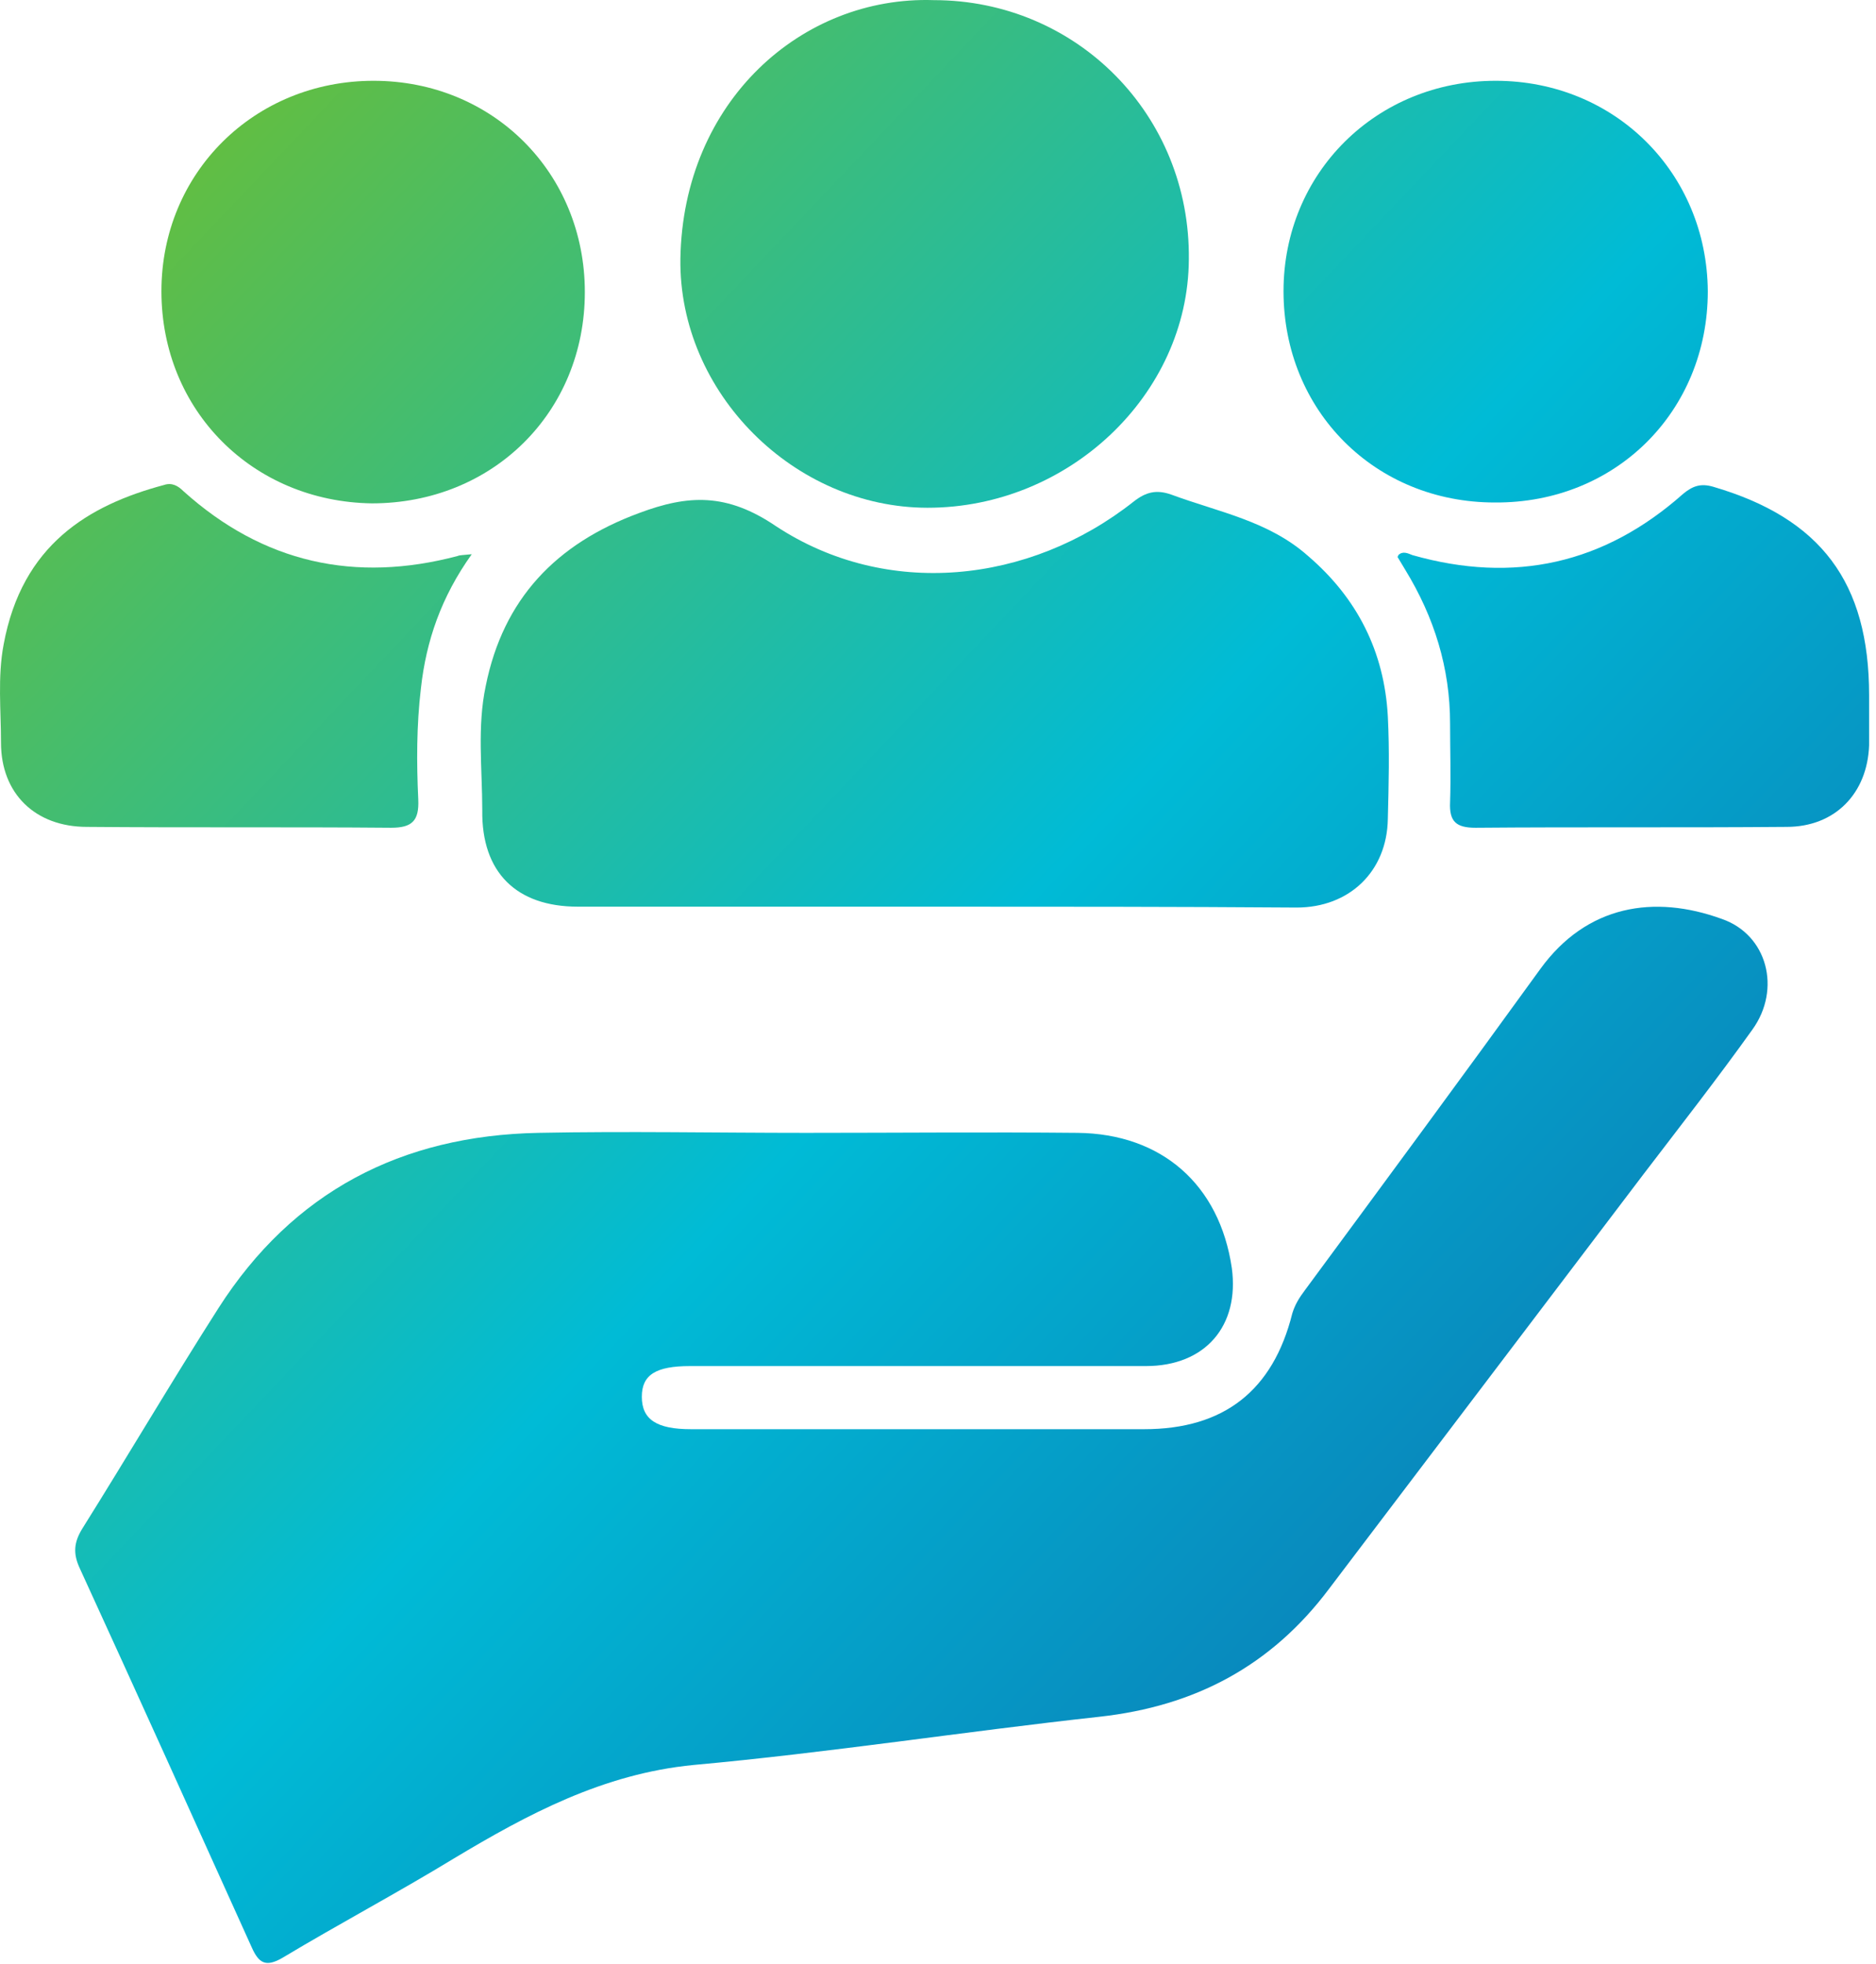
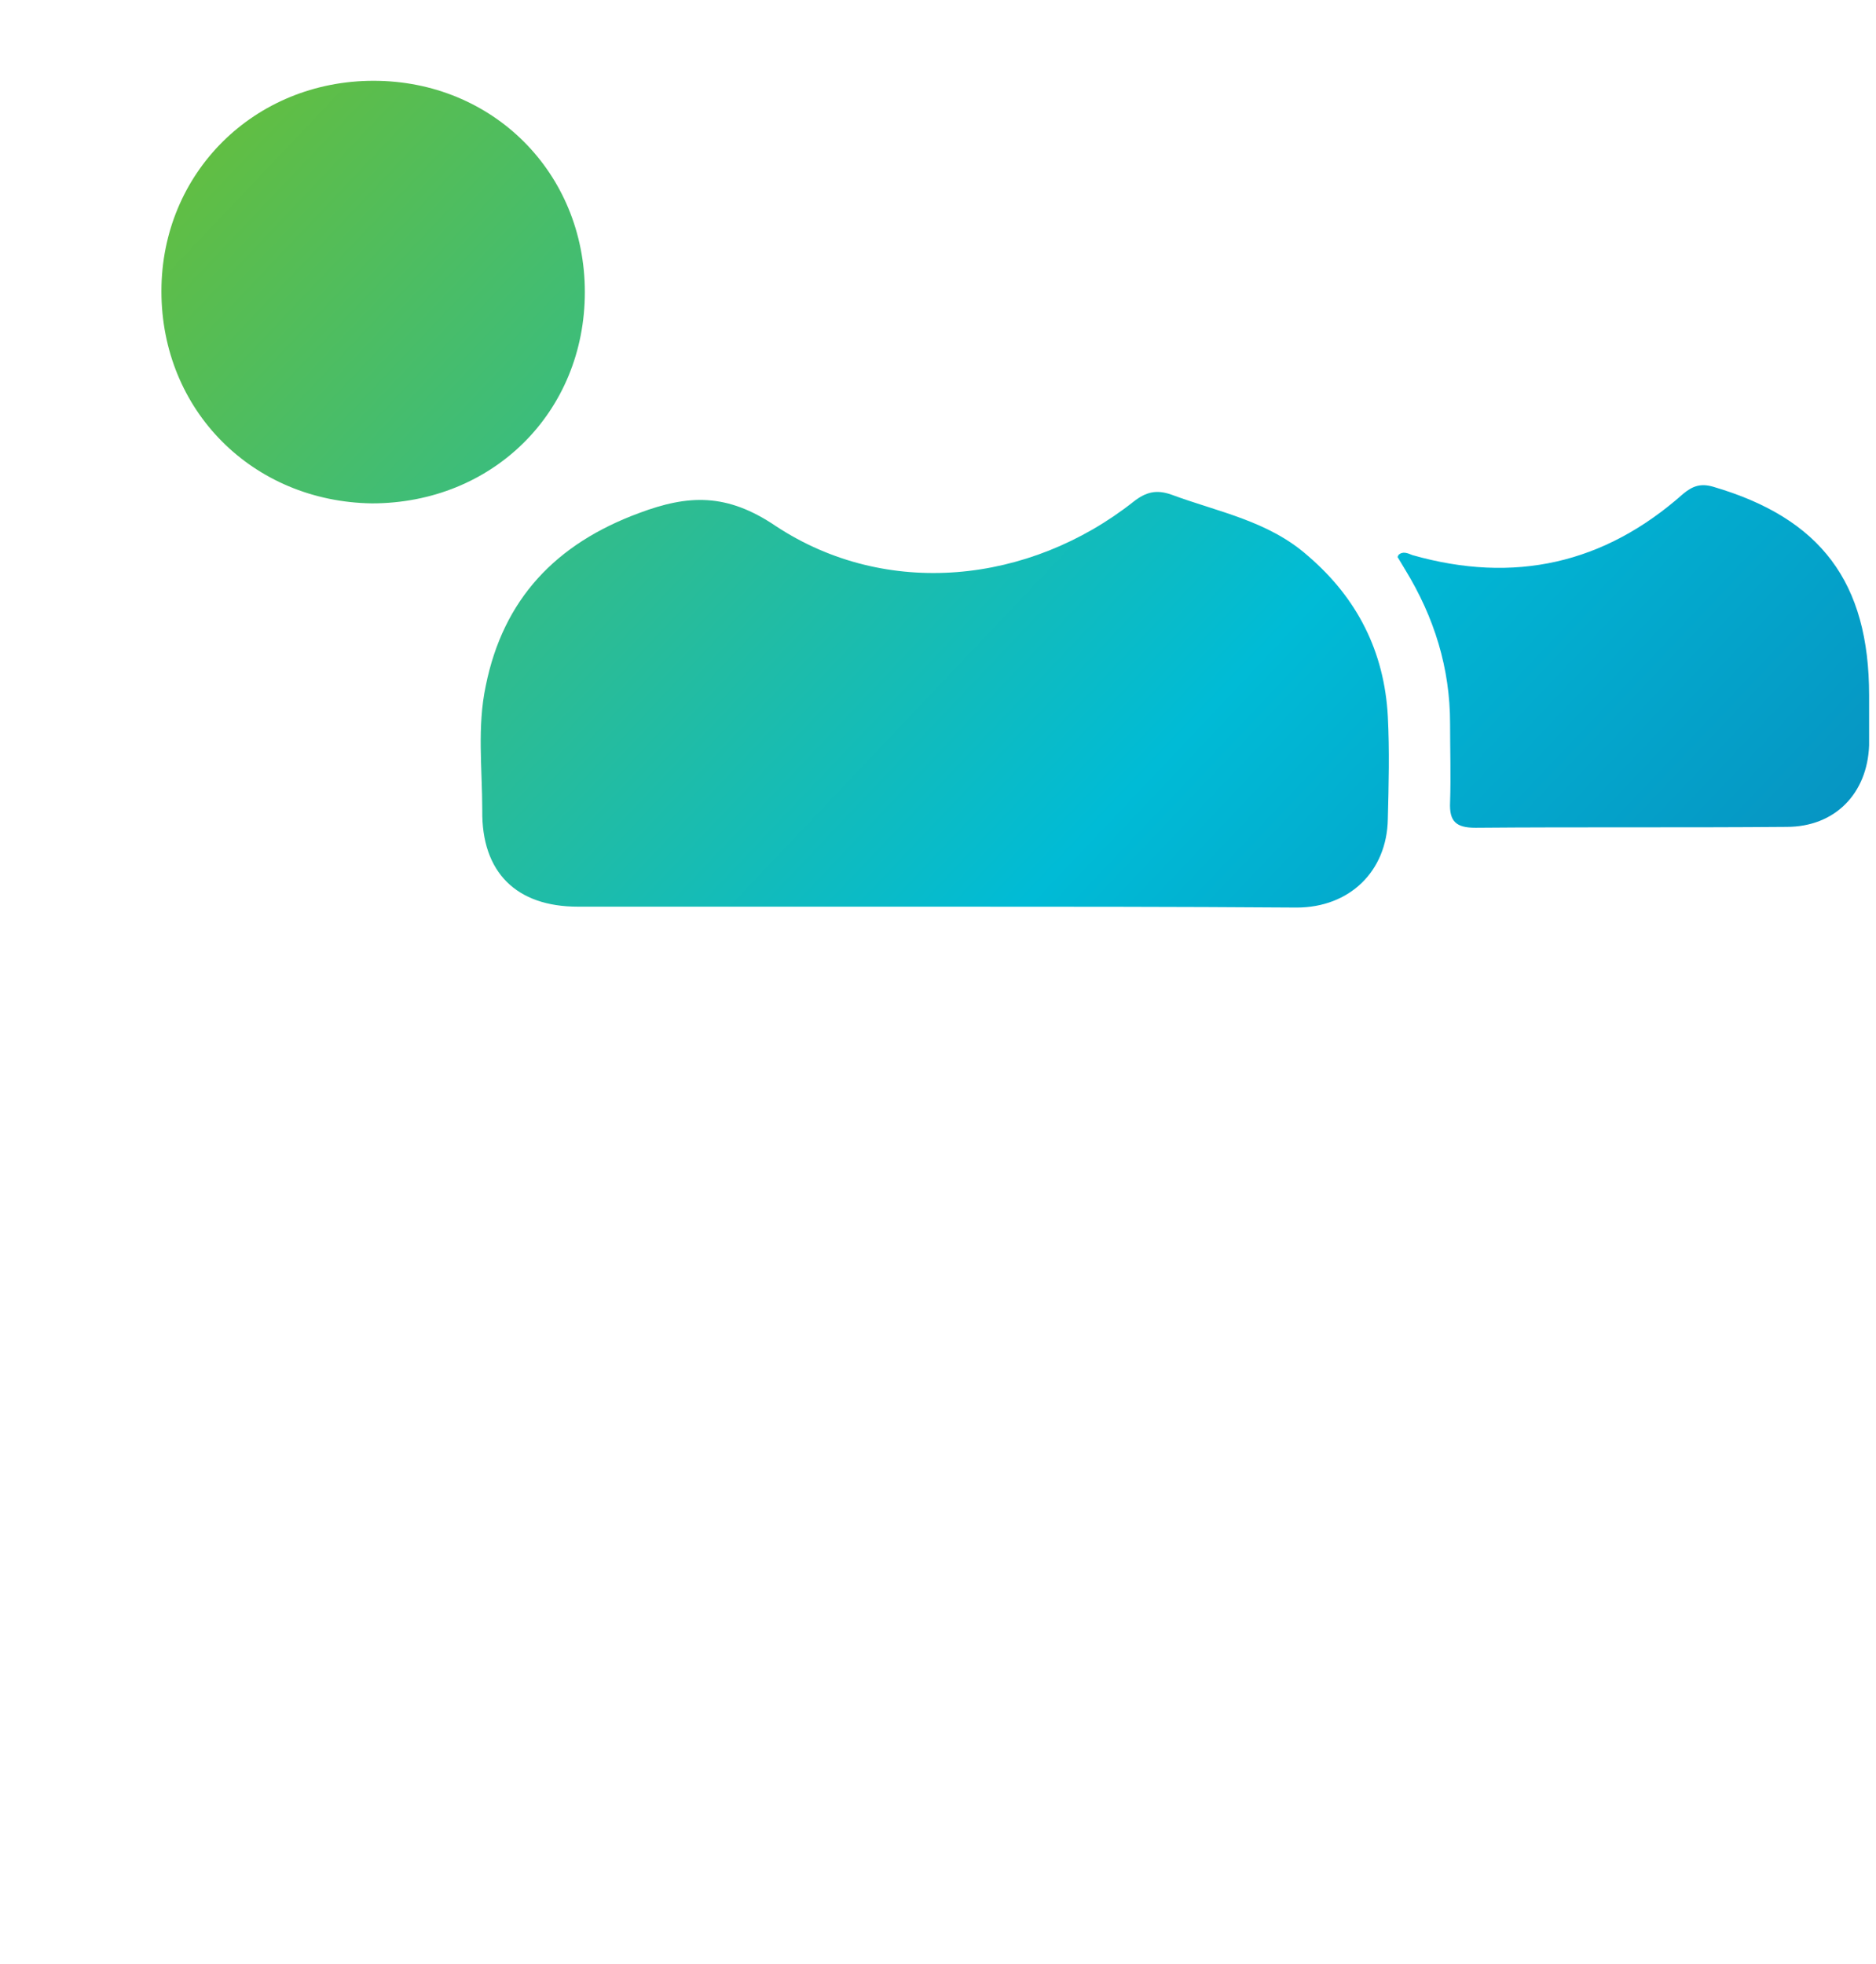
<svg xmlns="http://www.w3.org/2000/svg" width="214" height="224" viewBox="0 0 214 224" fill="none">
-   <path d="M91.914 129.215C102.214 129.215 112.614 129.115 122.914 129.215C132.514 129.315 139.114 135.115 140.514 144.615C141.414 151.215 137.514 155.815 130.714 155.815C113.414 155.815 96.014 155.815 78.714 155.815C74.814 155.815 73.214 156.815 73.214 159.315C73.214 161.915 74.914 163.015 78.814 163.015C96.014 163.015 113.314 163.015 130.514 163.015C139.614 163.015 145.214 158.615 147.414 149.815C147.714 148.815 148.214 148.015 148.814 147.215C157.814 135.015 166.814 122.815 175.714 110.515C181.014 103.215 188.714 102.015 196.414 104.815C201.614 106.615 203.214 112.815 199.914 117.415C195.914 123.015 191.614 128.515 187.414 134.015C175.514 149.715 163.514 165.515 151.614 181.215C145.014 190.015 136.314 194.615 125.414 195.815C109.914 197.515 94.514 199.915 79.114 201.315C68.814 202.315 60.214 206.915 51.714 212.015C45.314 215.915 38.714 219.415 32.214 223.315C30.314 224.415 29.514 223.915 28.714 222.115C22.214 207.715 15.714 193.315 9.114 178.915C8.314 177.215 8.414 175.915 9.414 174.315C14.614 166.015 19.614 157.515 24.914 149.215C33.414 135.915 45.814 129.515 61.414 129.215C71.614 129.015 81.714 129.215 91.914 129.215Z" fill="url(#paint0_linear_228_3)" />
  <path d="M106.414 103.415C92.914 103.415 79.414 103.415 65.914 103.415C58.914 103.415 54.914 99.515 55.014 92.415C55.014 87.715 54.414 82.915 55.414 78.215C57.414 68.315 63.414 62.015 72.914 58.515C78.514 56.415 82.914 56.215 88.514 60.015C101.114 68.315 117.414 66.615 129.314 57.215C130.714 56.115 131.914 55.815 133.614 56.415C139.014 58.415 144.714 59.415 149.214 63.415C154.814 68.215 157.914 74.315 158.314 81.715C158.514 85.615 158.414 89.515 158.314 93.415C158.214 99.415 153.914 103.515 147.914 103.515C134.014 103.415 120.214 103.415 106.414 103.415Z" fill="url(#paint1_linear_228_3)" />
-   <path d="M106.514 0.015C122.814 0.015 135.814 13.115 135.614 29.615C135.514 45.015 121.914 57.915 105.814 57.915C90.614 57.915 77.414 44.815 77.614 29.515C77.914 11.515 91.514 -0.485 106.514 0.015Z" fill="url(#paint2_linear_228_3)" />
  <path d="M18.414 33.215C18.414 19.715 29.014 9.215 42.614 9.215C56.214 9.215 66.714 19.715 66.714 33.315C66.714 47.015 56.214 57.415 42.414 57.415C28.814 57.215 18.414 46.815 18.414 33.215Z" fill="url(#paint3_linear_228_3)" />
-   <path d="M146.414 33.215C146.414 19.715 157.014 9.215 170.614 9.215C184.214 9.215 194.714 19.715 194.814 33.215C194.814 46.915 184.314 57.415 170.514 57.315C156.814 57.315 146.414 46.815 146.414 33.215Z" fill="url(#paint4_linear_228_3)" />
  <path d="M159.514 63.315C160.014 62.815 160.614 63.115 161.114 63.315C172.714 66.615 183.014 64.315 192.014 56.315C193.114 55.415 194.014 55.115 195.414 55.515C207.714 59.115 213.214 66.415 213.214 79.315C213.214 81.215 213.214 83.115 213.214 85.015C213.014 90.515 209.314 94.315 203.814 94.315C192.014 94.415 180.114 94.315 168.314 94.415C166.114 94.415 165.314 93.715 165.414 91.515C165.514 88.515 165.414 85.515 165.414 82.515C165.414 76.215 163.614 70.415 160.314 65.015C160.014 64.515 159.714 64.015 159.414 63.515C159.414 63.515 159.514 63.415 159.514 63.315Z" fill="url(#paint5_linear_228_3)" />
-   <path d="M53.814 63.215C50.314 68.115 48.614 73.115 48.014 78.515C47.514 82.715 47.514 87.015 47.714 91.215C47.814 93.615 47.014 94.415 44.614 94.415C33.014 94.315 21.414 94.415 9.914 94.315C4.014 94.315 0.114 90.515 0.114 84.715C0.114 81.015 -0.286 77.215 0.414 73.515C2.514 62.115 10.114 57.615 18.714 55.315C19.614 55.015 20.314 55.415 20.914 56.015C30.014 64.215 40.514 66.515 52.214 63.415C52.414 63.315 52.814 63.315 53.814 63.215Z" fill="url(#paint6_linear_228_3)" />
  <defs>
    <linearGradient id="paint0_linear_228_3" x1="-20.022" y1="37.495" x2="188.918" y2="235.707" gradientUnits="userSpaceOnUse">
      <stop stop-color="#6FBE2E" />
      <stop offset="0.501" stop-color="#00BBD6" />
      <stop offset="1" stop-color="#0F61A9" />
    </linearGradient>
    <linearGradient id="paint1_linear_228_3" x1="16.308" y1="-0.801" x2="225.248" y2="197.41" gradientUnits="userSpaceOnUse">
      <stop stop-color="#6FBE2E" />
      <stop offset="0.501" stop-color="#00BBD6" />
      <stop offset="1" stop-color="#0F61A9" />
    </linearGradient>
    <linearGradient id="paint2_linear_228_3" x1="44.191" y1="-30.194" x2="253.132" y2="168.017" gradientUnits="userSpaceOnUse">
      <stop stop-color="#6FBE2E" />
      <stop offset="0.501" stop-color="#00BBD6" />
      <stop offset="1" stop-color="#0F61A9" />
    </linearGradient>
    <linearGradient id="paint3_linear_228_3" x1="11.757" y1="3.995" x2="220.698" y2="202.207" gradientUnits="userSpaceOnUse">
      <stop stop-color="#6FBE2E" />
      <stop offset="0.501" stop-color="#00BBD6" />
      <stop offset="1" stop-color="#0F61A9" />
    </linearGradient>
    <linearGradient id="paint4_linear_228_3" x1="72.379" y1="-59.907" x2="281.319" y2="138.304" gradientUnits="userSpaceOnUse">
      <stop stop-color="#6FBE2E" />
      <stop offset="0.501" stop-color="#00BBD6" />
      <stop offset="1" stop-color="#0F61A9" />
    </linearGradient>
    <linearGradient id="paint5_linear_228_3" x1="57.722" y1="-44.458" x2="266.663" y2="153.753" gradientUnits="userSpaceOnUse">
      <stop stop-color="#6FBE2E" />
      <stop offset="0.501" stop-color="#00BBD6" />
      <stop offset="1" stop-color="#0F61A9" />
    </linearGradient>
    <linearGradient id="paint6_linear_228_3" x1="-17.124" y1="34.44" x2="191.817" y2="232.651" gradientUnits="userSpaceOnUse">
      <stop stop-color="#6FBE2E" />
      <stop offset="0.501" stop-color="#00BBD6" />
      <stop offset="1" stop-color="#0F61A9" />
    </linearGradient>
  </defs>
</svg>